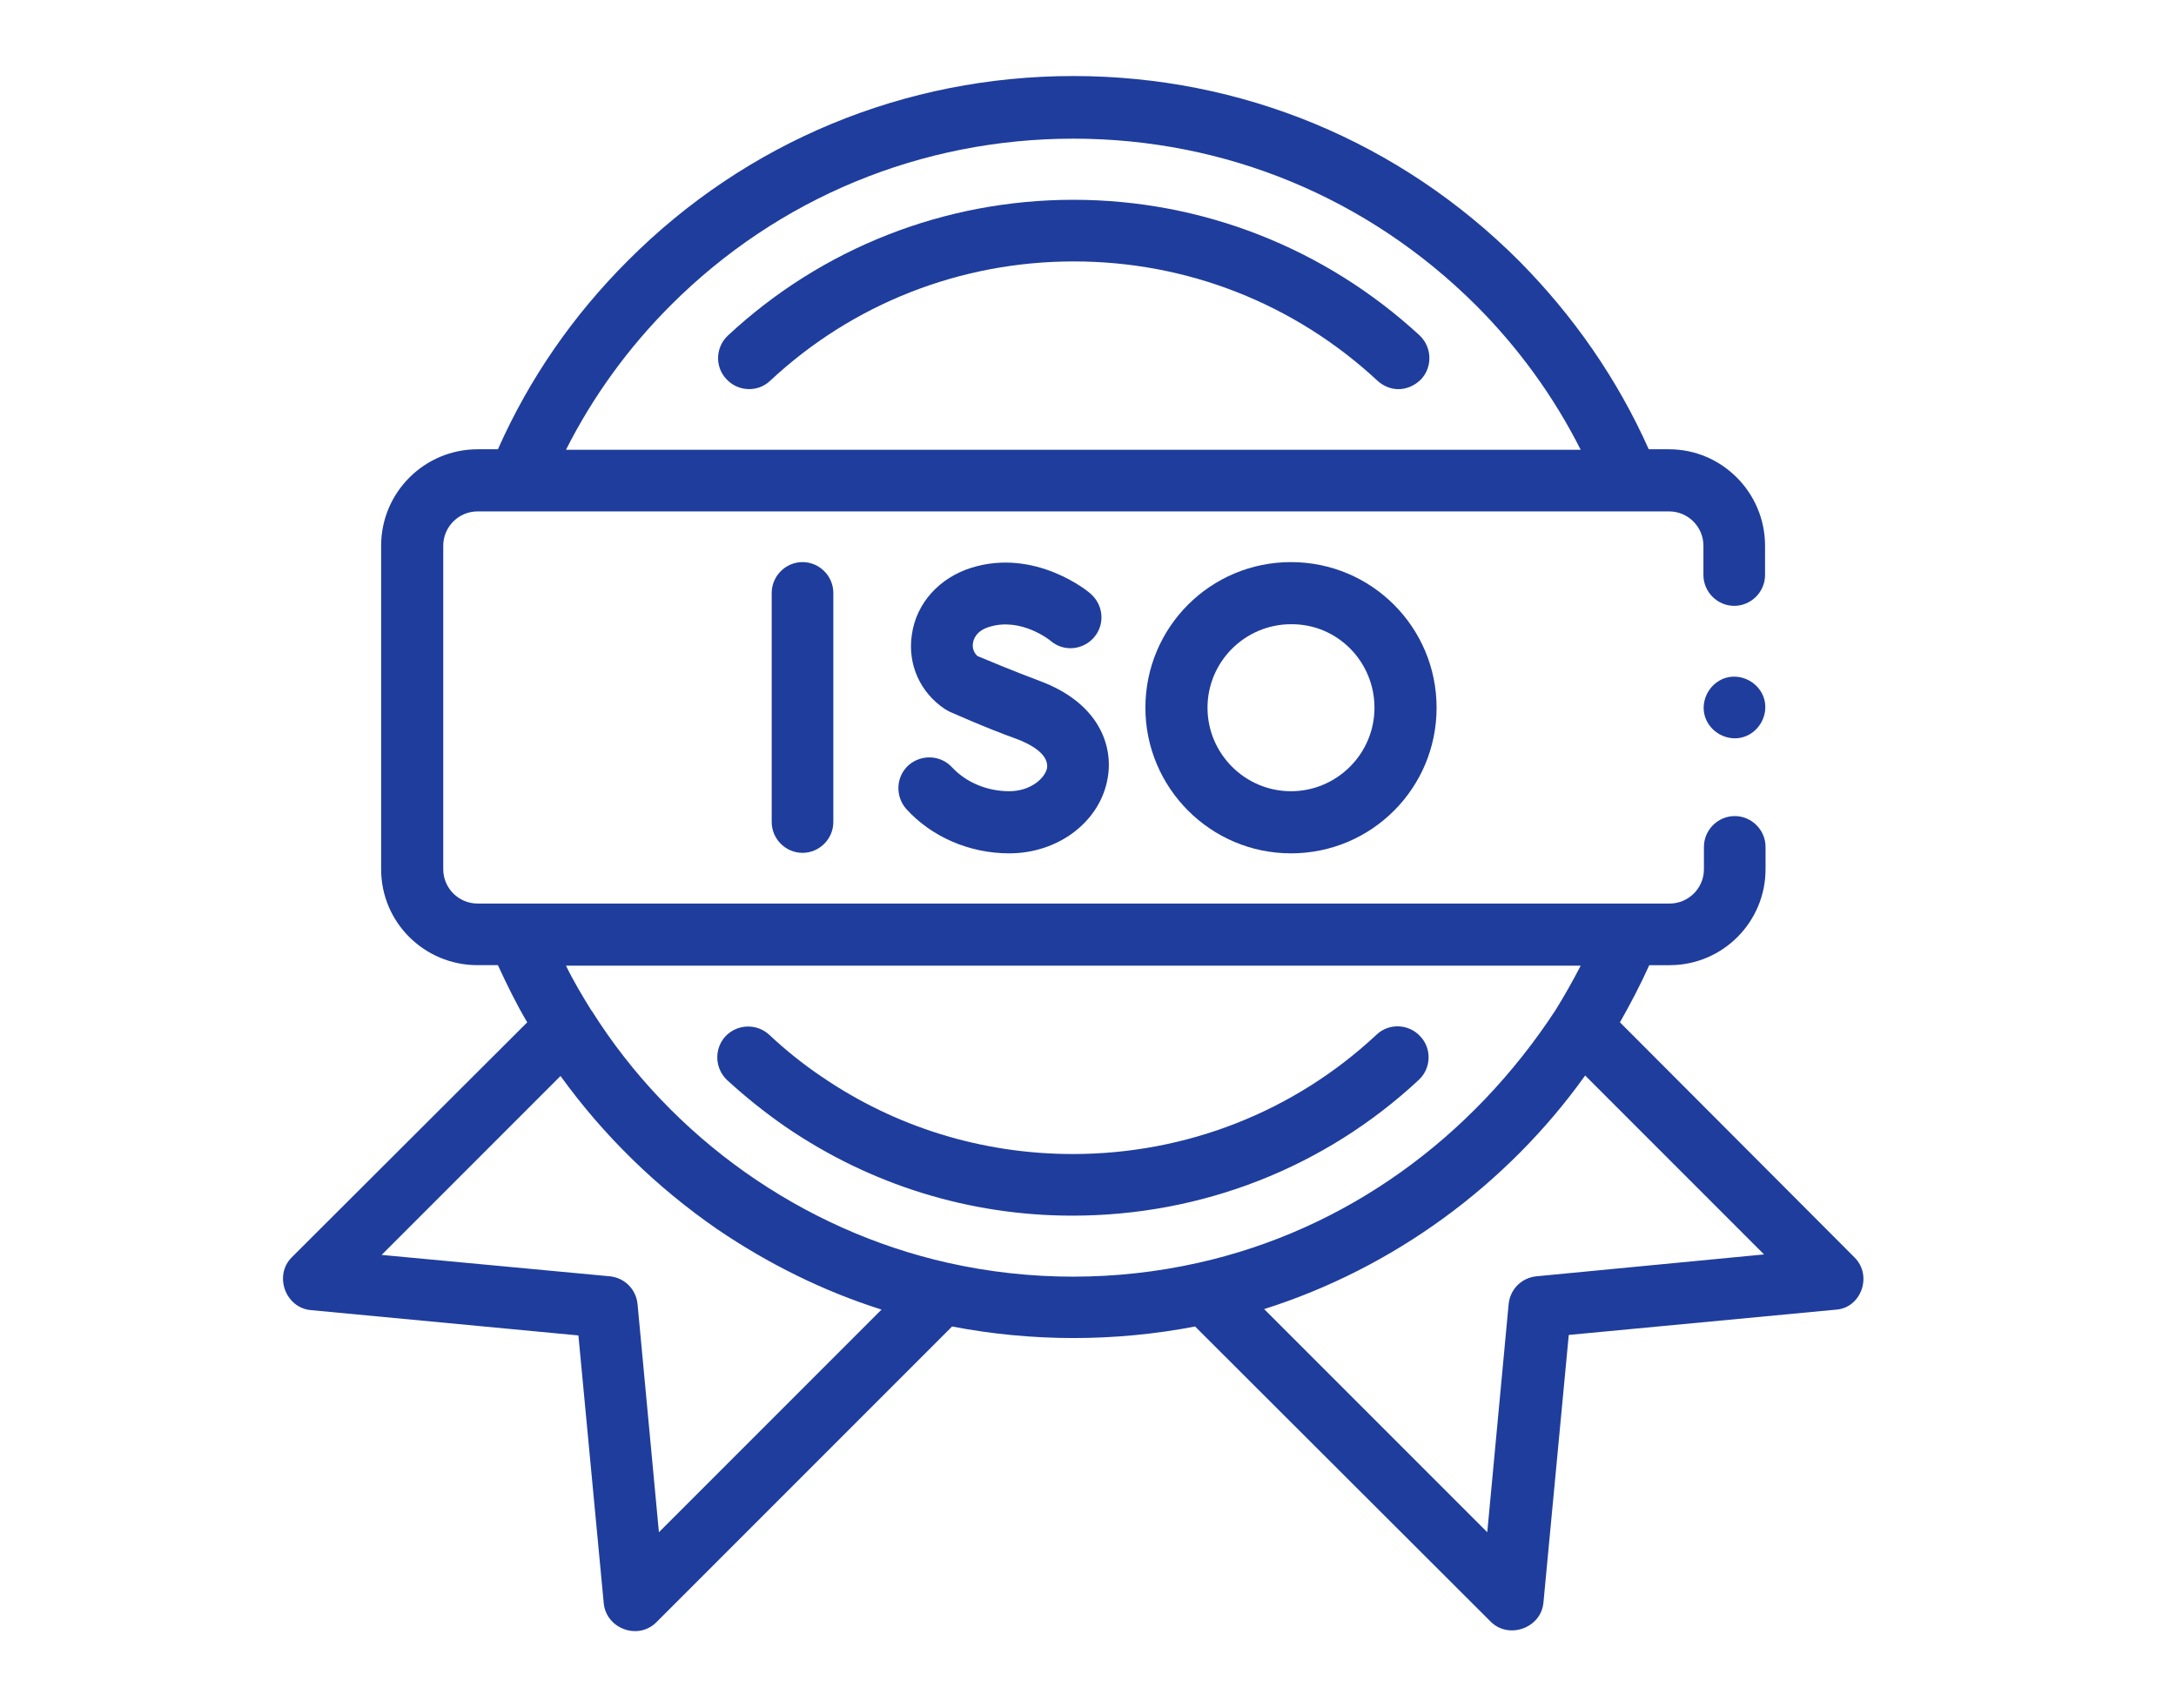
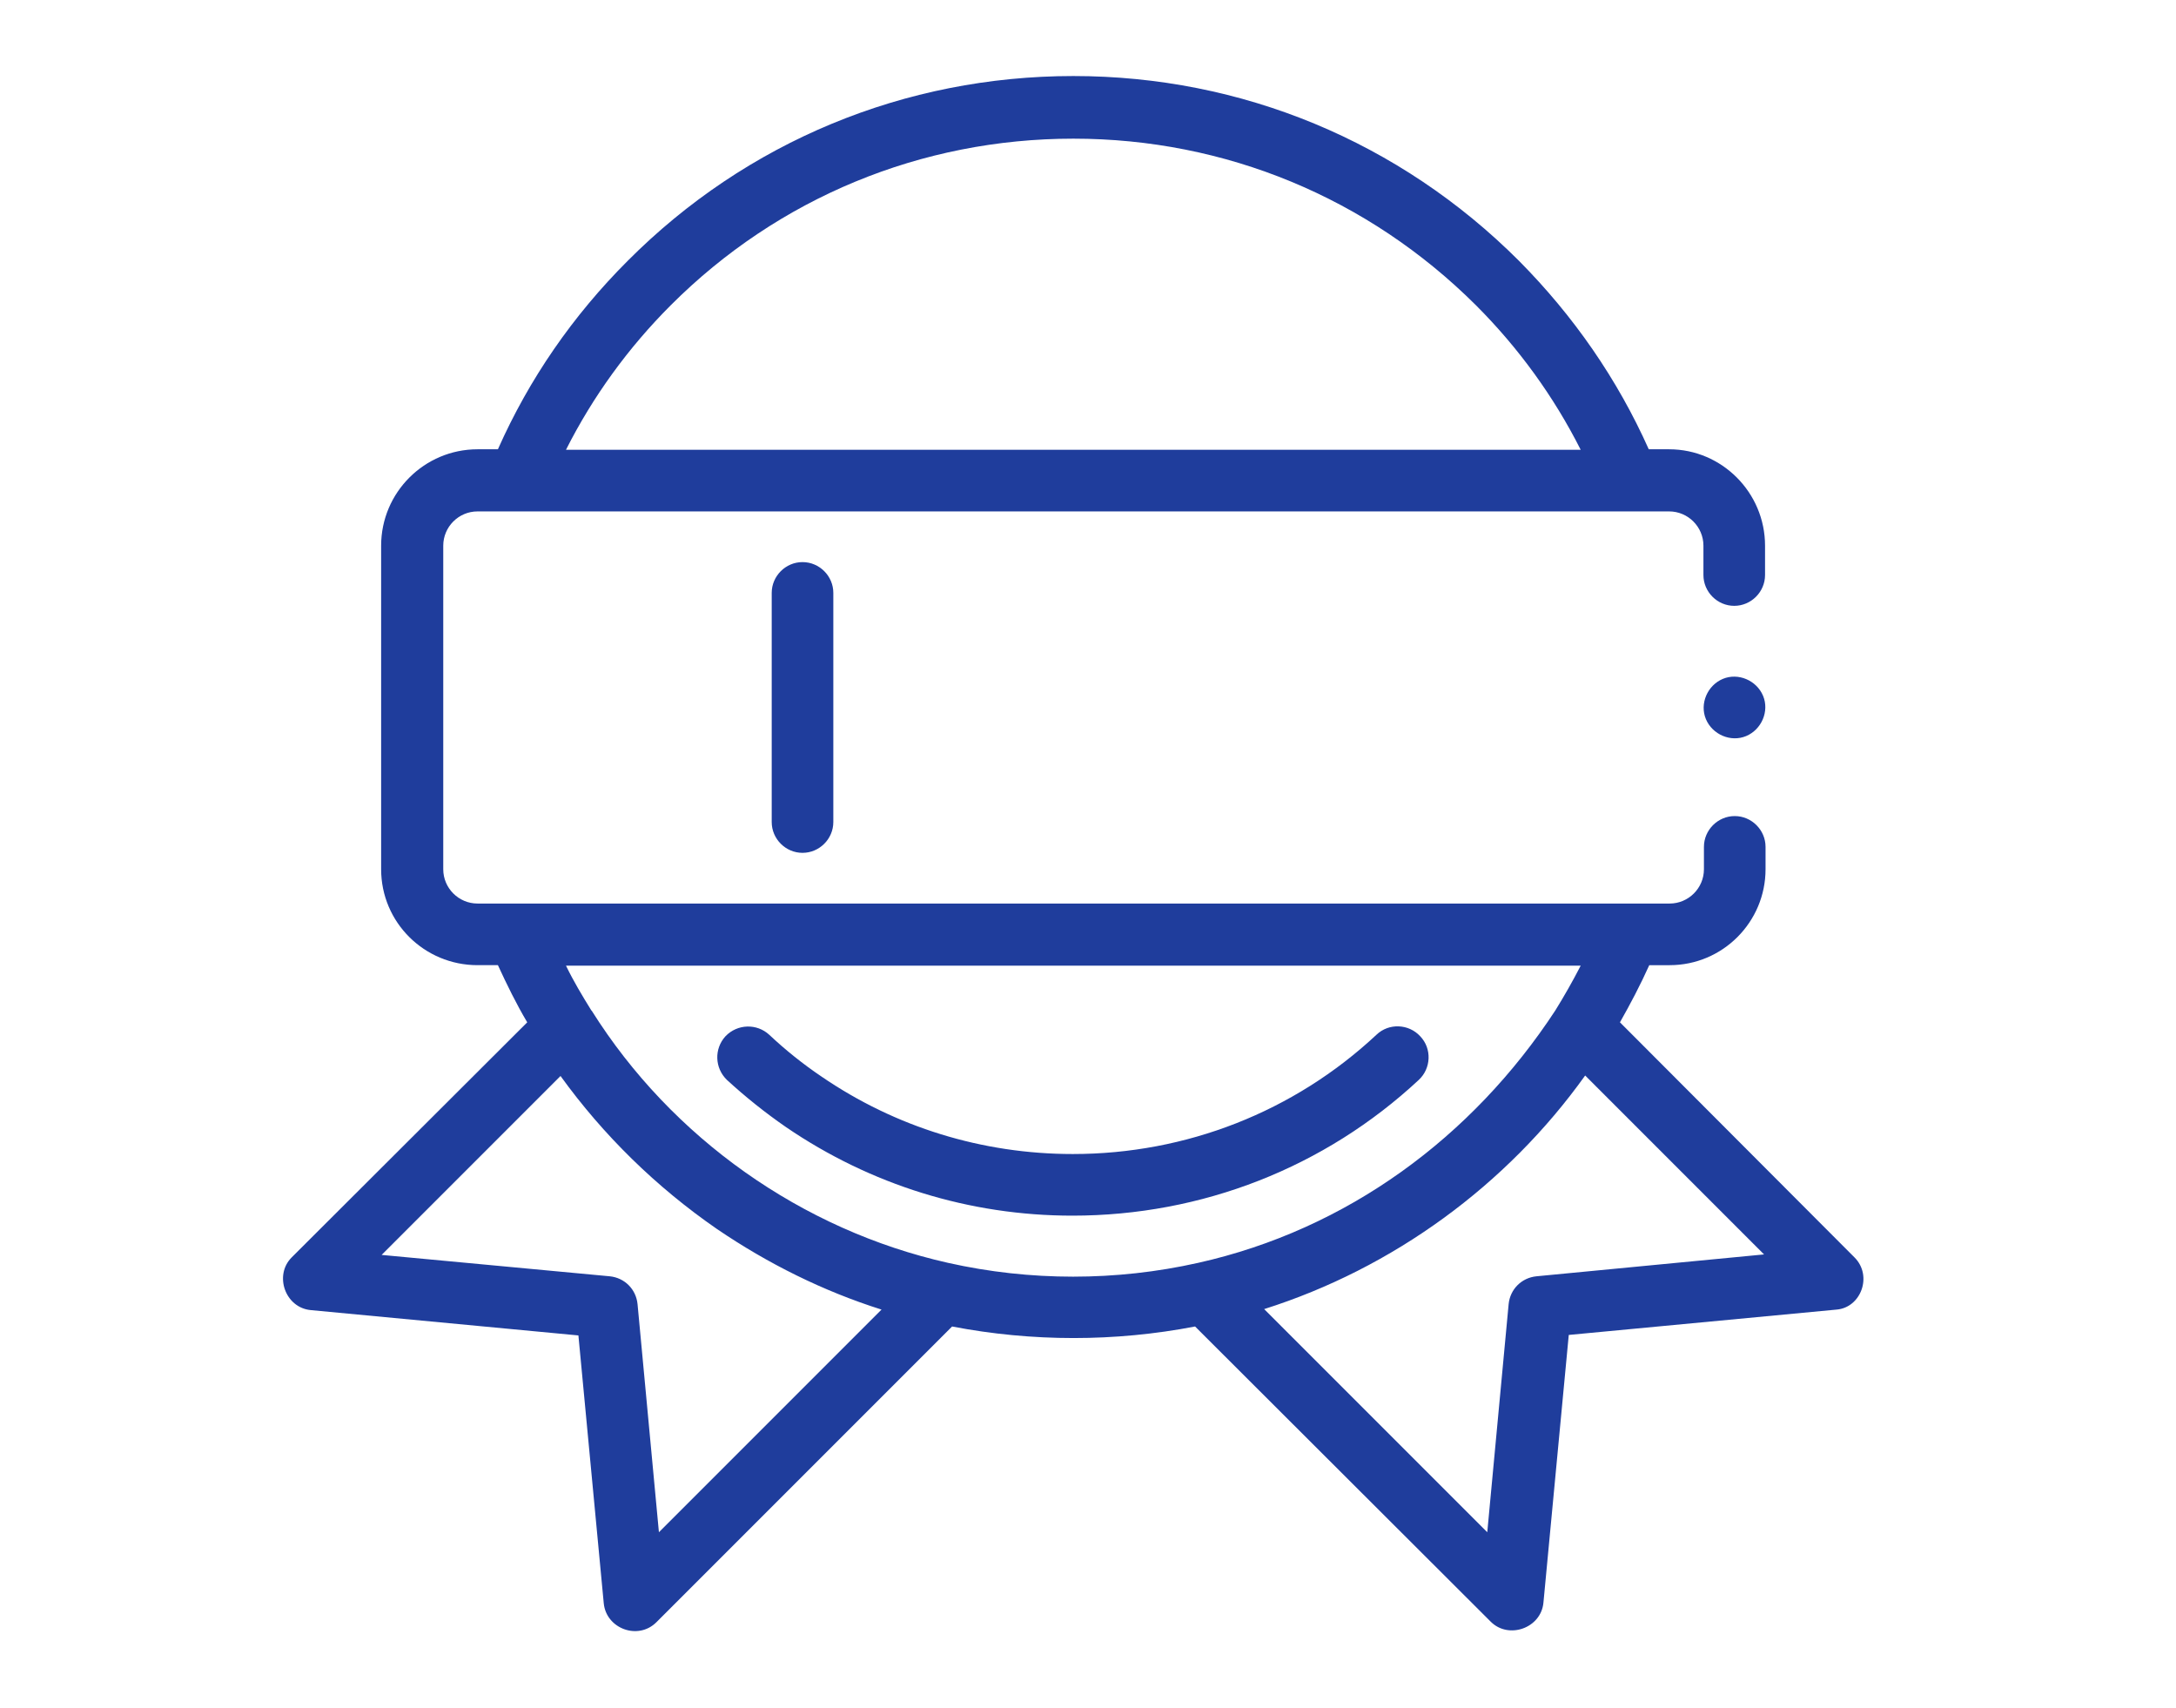
<svg xmlns="http://www.w3.org/2000/svg" version="1.1" id="Calque_1" x="0px" y="0px" viewBox="0 0 437.9 343.6" style="enable-background:new 0 0 437.9 343.6;" xml:space="preserve">
  <style type="text/css">
	.st0{fill:#1F3D9C;}
</style>
  <g>
    <g>
      <path class="st0" d="M285.5,217.3c2.5-2.3,2.7-6.3,0.3-8.8c-2.3-2.5-6.3-2.7-8.8-0.3c-16.6,15.5-38.3,24-61.1,24    c-18.2,0-35.7-5.4-50.6-15.6c-3.7-2.5-7.2-5.3-10.5-8.4c-2.5-2.3-6.4-2.2-8.8,0.3c-2.3,2.5-2.2,6.4,0.3,8.8    c3.7,3.4,7.7,6.6,11.9,9.5c17,11.6,36.9,17.8,57.6,17.8C241.9,244.6,266.6,234.9,285.5,217.3L285.5,217.3z" />
-       <path class="st0" d="M216,40.2c-25.9,0-50.6,9.7-69.5,27.3c-2.5,2.3-2.7,6.3-0.3,8.8c2.3,2.5,6.3,2.7,8.8,0.3    c16.6-15.5,38.3-24,61.1-24s44.4,8.5,61.1,24c1.2,1.1,2.7,1.7,4.2,1.7c1.7,0,3.3-0.7,4.6-2c2.3-2.5,2.2-6.4-0.3-8.8    C266.6,49.9,241.9,40.2,216,40.2z" />
      <path class="st0" d="M373.2,253L326,205.7c2.1-3.7,4.1-7.5,5.9-11.5h4.1c10.7,0,19.3-8.7,19.3-19.3v-4.5c0-3.4-2.8-6.2-6.2-6.2    c-3.4,0-6.2,2.8-6.2,6.2v4.5c0,3.8-3.1,6.9-6.9,6.9H96.1c-3.8,0-6.9-3.1-6.9-6.9v-65.1c0-3.8,3.1-6.9,6.9-6.9h239.8    c3.8,0,6.9,3.1,6.9,6.9v5.9c0,3.4,2.8,6.2,6.2,6.2c3.4,0,6.2-2.8,6.2-6.2v-5.9c0-10.7-8.7-19.4-19.3-19.4h-4.1    c-6.3-14.1-15.1-26.8-26.1-37.9c-24-24-55.8-37.2-89.7-37.2c-33.9,0-65.8,13.2-89.7,37.2c-11,11-19.8,23.7-26.1,37.9h-4.1    c-10.7,0-19.4,8.7-19.4,19.4v65.1c0,10.7,8.7,19.3,19.4,19.3h4.1c1.8,3.9,3.7,7.8,5.9,11.5L58.7,253c-3.6,3.6-1.3,10.1,3.8,10.6    l53.9,5.1l5.1,53.9c0.5,5.1,6.9,7.5,10.6,3.8l59.5-59.5c16.1,3.1,32.8,3.1,48.9,0l59.5,59.4c3.6,3.6,10.1,1.3,10.6-3.8l5.1-53.9    l53.9-5.1C374.5,263.1,376.9,256.7,373.2,253L373.2,253z M135,61.4c21.6-21.6,50.4-33.5,81-33.5c30.6,0,59.3,11.9,81,33.5    c8.6,8.6,15.7,18.4,21.1,29.1H113.9C119.3,79.8,126.4,70,135,61.4z M132.6,308.3l-4.3-45.9c-0.3-3-2.6-5.3-5.6-5.6l-45.9-4.3    l36-36c8.6,11.9,19.2,22.3,31.5,30.8c10.3,7,21.4,12.5,33.1,16.2L132.6,308.3z M190.8,254.1c-29.4-6.6-55.6-25.1-71.7-50.7    c0,0,0,0-0.1-0.1c-1.8-2.9-3.6-5.9-5.1-9h204.2c-1.6,3.1-3.3,6.1-5.1,9c-16.7,25.5-41.9,44.1-71.9,50.8    C224.6,257.8,207.3,257.8,190.8,254.1L190.8,254.1z M309.2,256.8c-3,0.3-5.3,2.6-5.6,5.6l-4.3,45.9l-44.9-44.9    c25.9-8.2,48.8-24.9,64.6-47l36,36L309.2,256.8z" />
      <path class="st0" d="M155.3,119.3v46.1c0,3.4,2.8,6.2,6.2,6.2c3.4,0,6.2-2.8,6.2-6.2v-46.1c0-3.4-2.8-6.2-6.2-6.2    C158.1,113.1,155.3,115.9,155.3,119.3z" />
-       <path class="st0" d="M203.1,159.2c-4.5,0-8.7-1.8-11.5-4.8c-2.3-2.5-6.2-2.7-8.8-0.4c-2.5,2.3-2.7,6.2-0.4,8.8    c5.1,5.6,12.7,8.9,20.7,8.9c9.9,0,18.3-6.4,19.8-15.1c1.2-6.6-1.8-15.2-13.7-19.6c-5.6-2.1-10.8-4.3-12.5-5c-1-0.9-1-2.1-0.9-2.6    c0.1-0.7,0.6-2.5,3.4-3.3c6.3-1.9,12.1,2.7,12.3,2.9c2.6,2.2,6.5,1.8,8.7-0.8c2.2-2.6,1.9-6.5-0.8-8.8c-0.4-0.4-11-9.1-23.8-5.2    c-6.5,2-11.2,7.1-12.1,13.5c-0.9,6,1.7,11.7,6.7,15c0.3,0.2,0.6,0.3,0.9,0.5c0.3,0.1,6.6,3,13.8,5.6c1.5,0.6,6.3,2.6,5.8,5.8    C210.2,156.7,207.3,159.2,203.1,159.2L203.1,159.2z" />
-       <path class="st0" d="M230.5,142.4c0,16.1,13.1,29.3,29.3,29.3s29.3-13.1,29.3-29.3s-13.1-29.3-29.3-29.3S230.5,126.2,230.5,142.4z     M276.6,142.4c0,9.3-7.6,16.8-16.8,16.8c-9.3,0-16.8-7.6-16.8-16.8c0-9.3,7.6-16.8,16.8-16.8C269.1,125.5,276.6,133.1,276.6,142.4    z" />
      <path class="st0" d="M354.8,140c-1.3-3.1-5-4.7-8.1-3.4c-3.1,1.3-4.7,5-3.4,8.1c1.3,3.1,5,4.7,8.1,3.4    C354.5,146.8,356.1,143.1,354.8,140z" />
    </g>
  </g>
</svg>